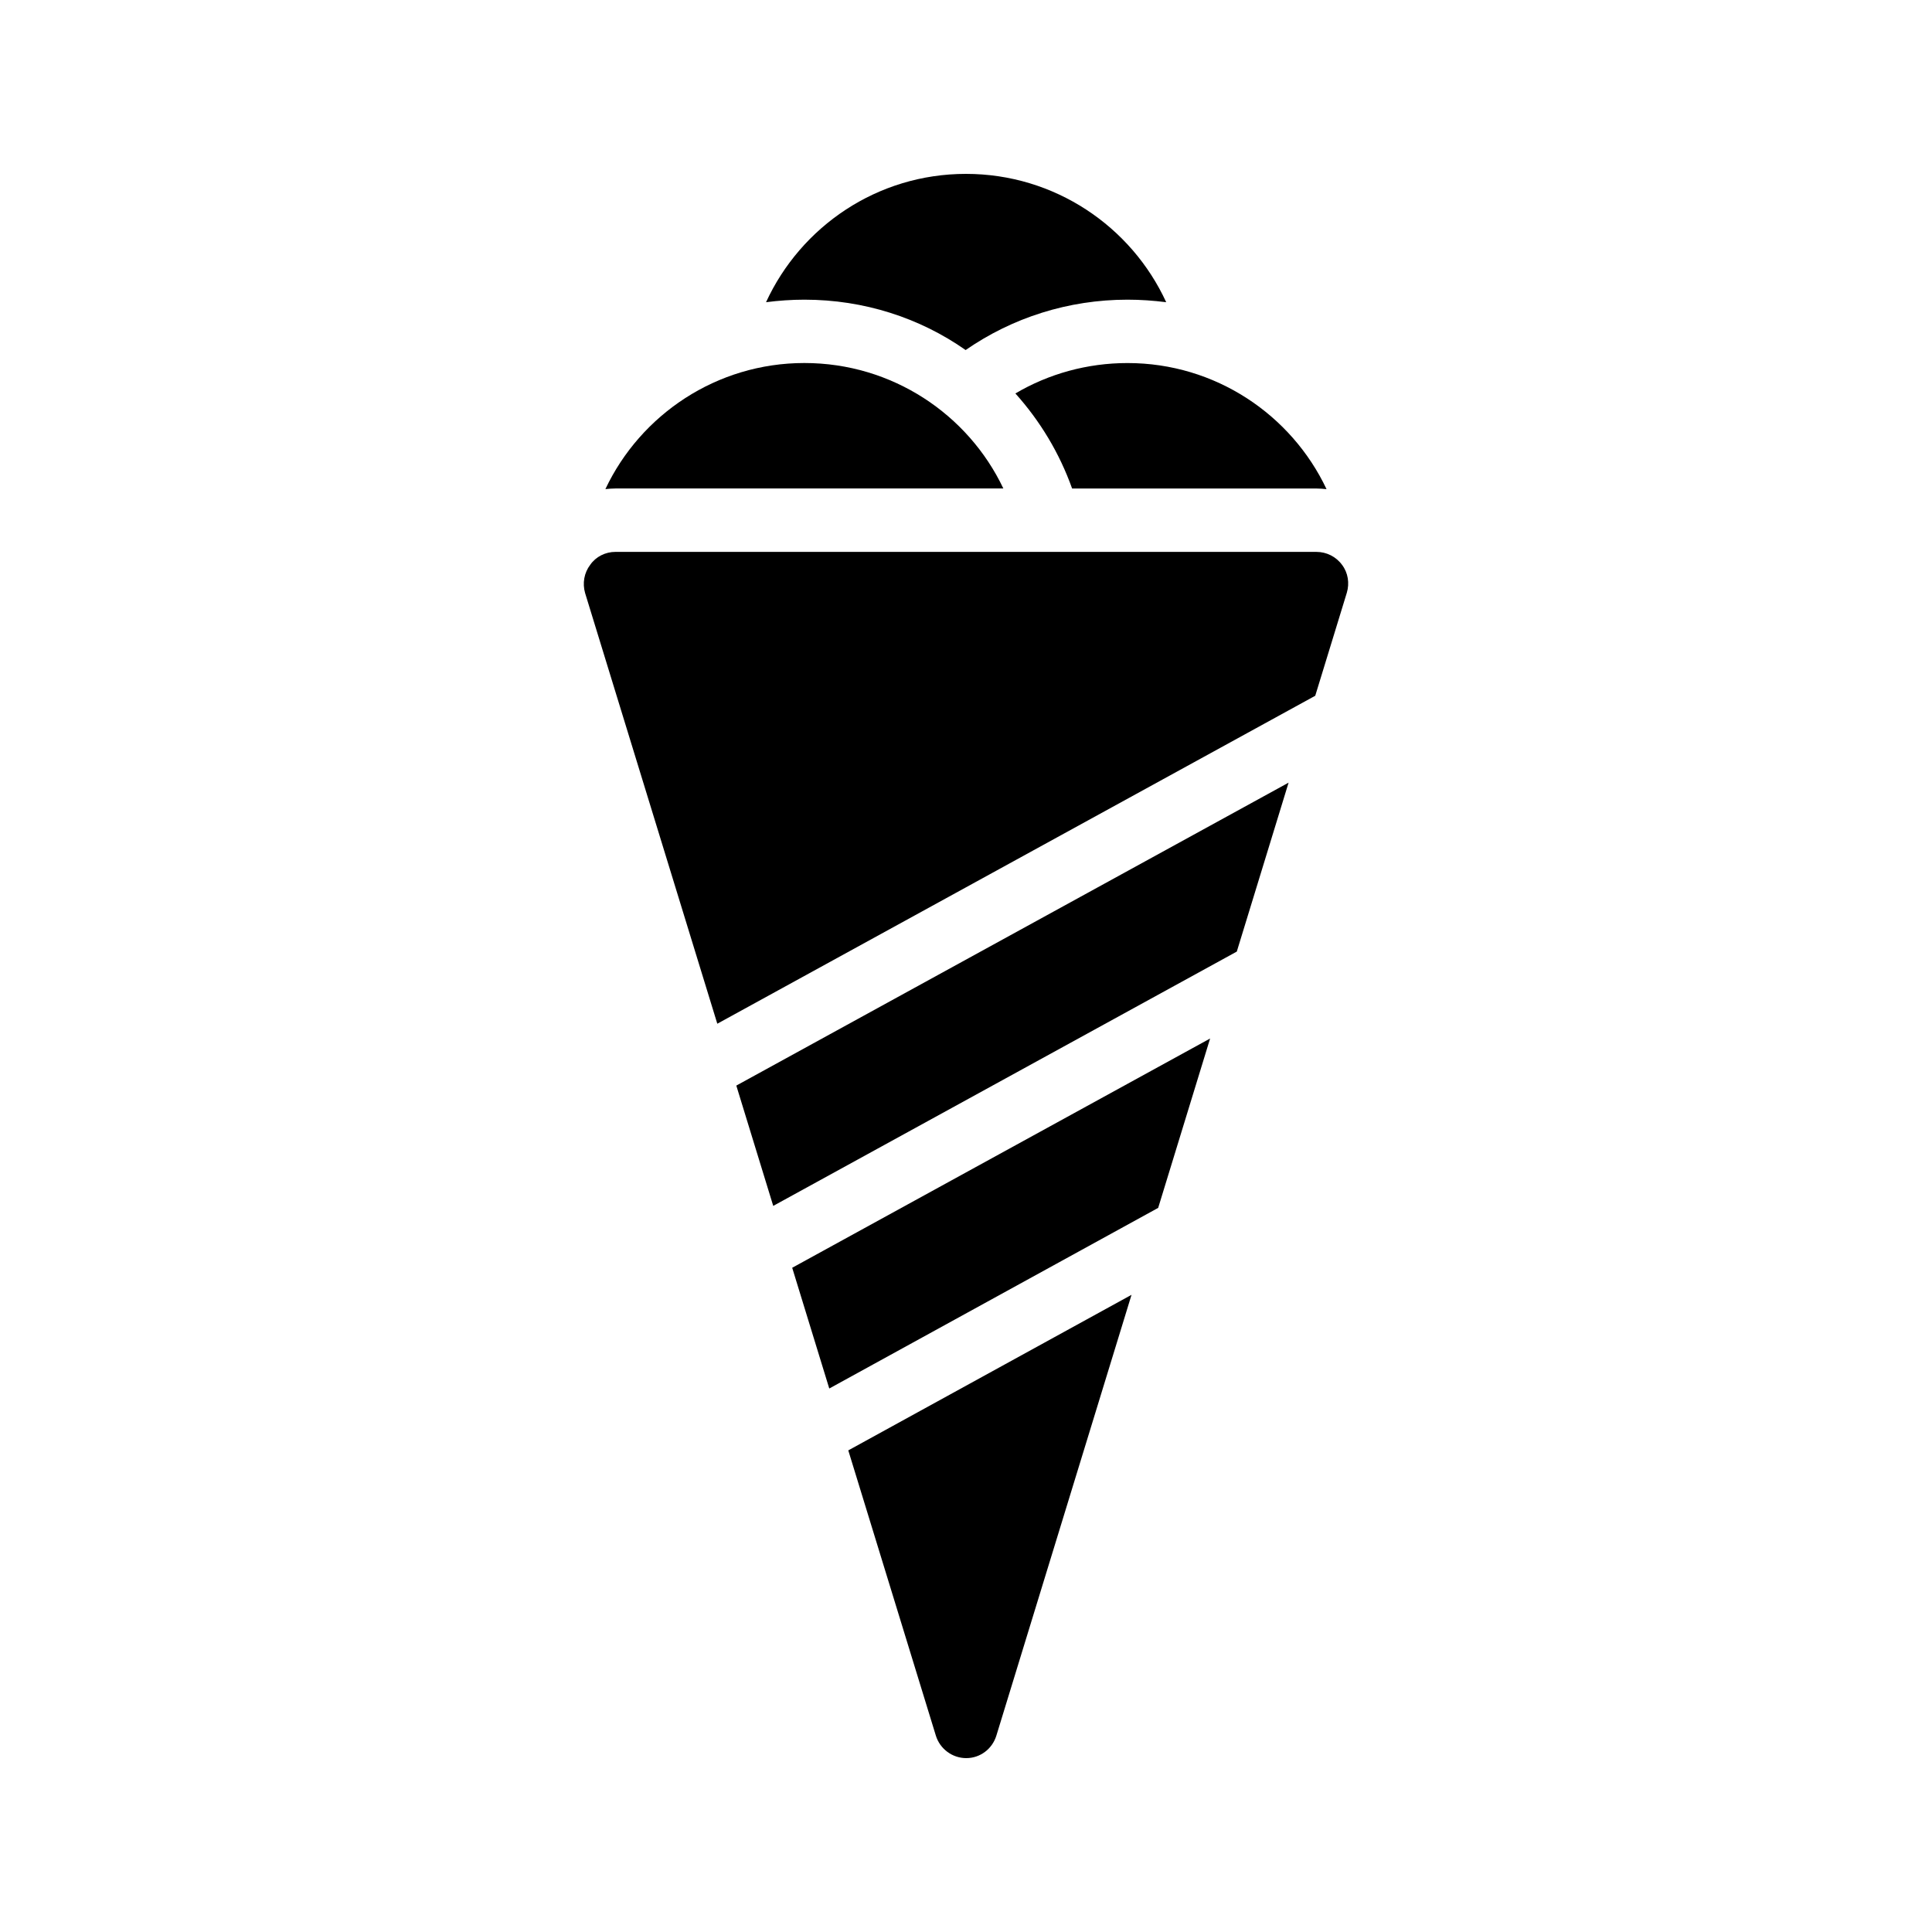
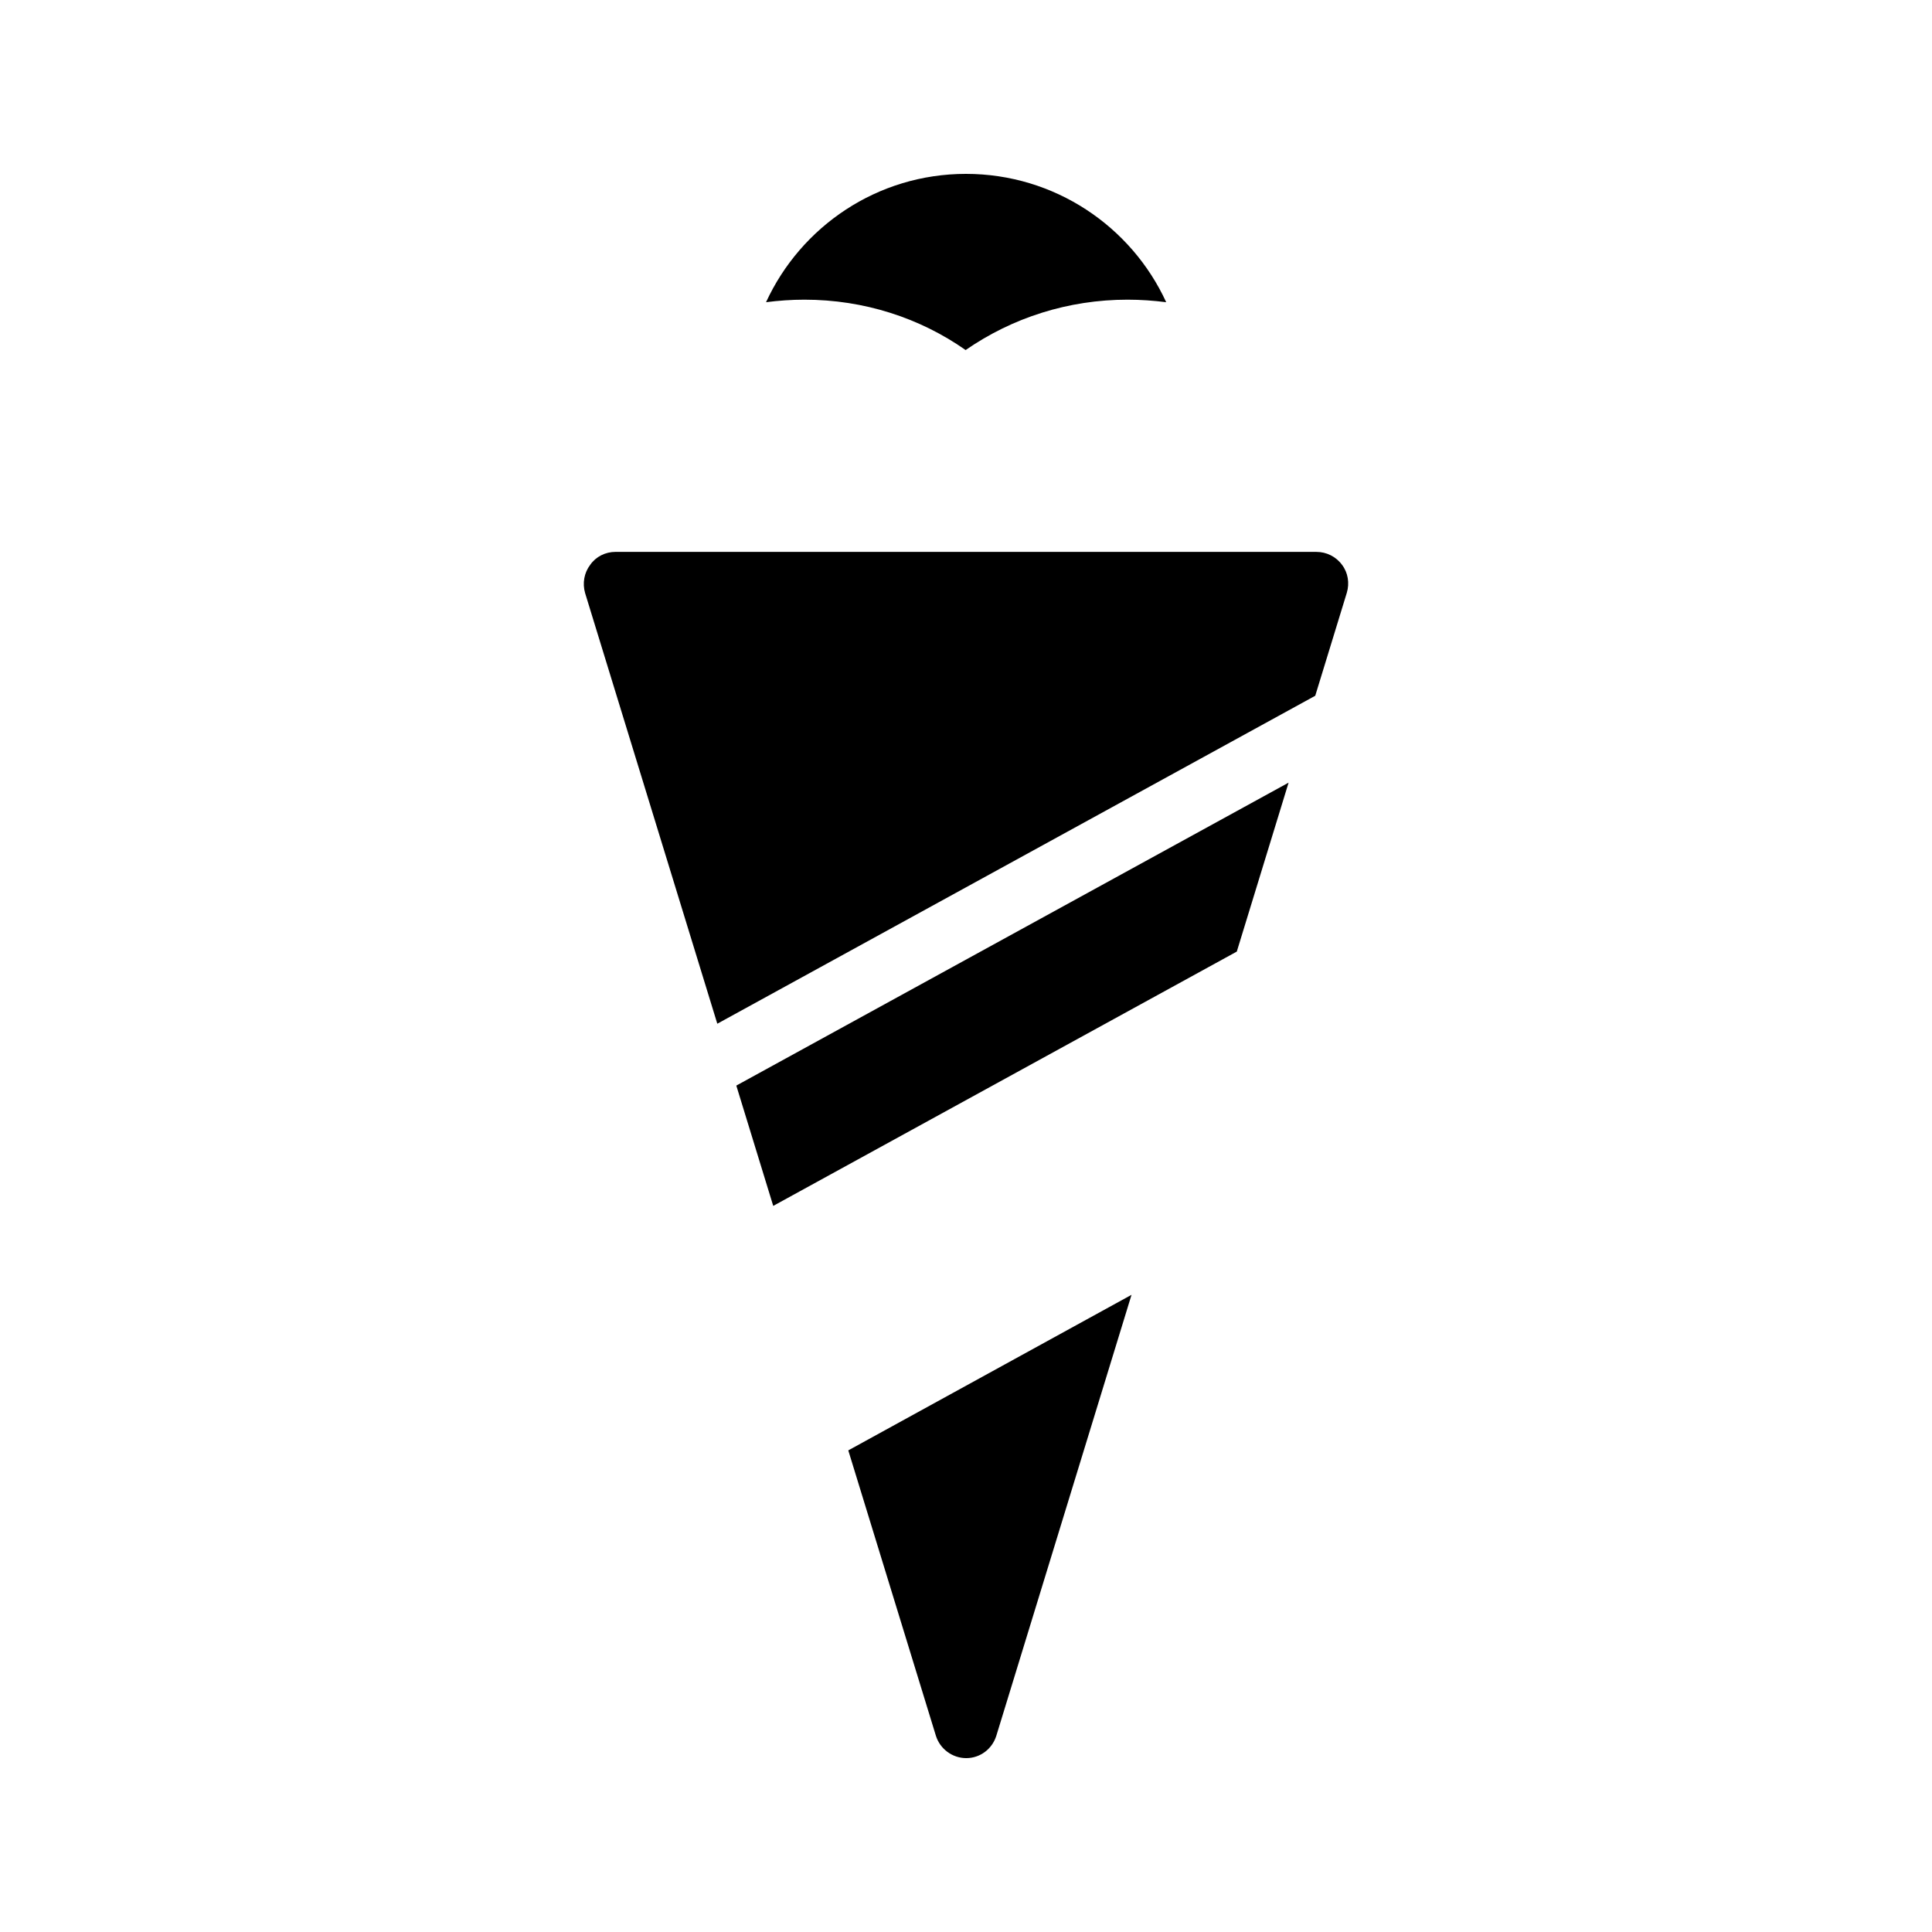
<svg xmlns="http://www.w3.org/2000/svg" fill="#000000" width="800px" height="800px" version="1.1" viewBox="144 144 512 512">
  <g>
-     <path d="m304.43 273.62c0.84-0.086 1.762-0.168 2.688-0.168h102.78c-9.32-19.648-29.473-33.25-52.73-33.25-23.262 0-43.414 13.688-52.734 33.418z" />
-     <path d="m413.09 248.27c6.551 7.305 11.672 15.785 15.031 25.191h64.738c0.922 0 1.762 0.086 2.688 0.168-9.32-19.73-29.473-33.418-52.73-33.418-10.664-0.004-20.906 2.852-29.727 8.059z" />
    <path d="m399.99 190.08c-23.512 0-43.746 13.938-52.984 34.008 3.277-0.422 6.719-0.672 10.16-0.672 15.871 0 30.648 4.871 42.738 13.352 12.344-8.562 27.207-13.352 42.906-13.352 3.527 0 6.887 0.25 10.246 0.672-9.234-20.07-29.555-34.008-53.066-34.008z" />
    <path d="m400.07 609.92c3.695 0 6.887-2.434 7.977-5.961l35.82-116.82-75.062 41.227 23.207 75.594c1.086 3.527 4.363 5.961 8.059 5.961z" />
    <path d="m485.49 351.41-146.36 80.281 9.785 31.883 122.85-67.395z" />
-     <path d="m450.93 464.1 13.762-44.883-110.75 60.754 9.824 32z" />
    <path d="m500.92 301.09c0.754-2.519 0.336-5.289-1.258-7.391-1.594-2.184-4.113-3.441-6.801-3.441l-185.74-0.004c-2.688 0-5.207 1.258-6.719 3.441-1.594 2.098-2.098 4.871-1.344 7.473l35.035 114.13 158.46-86.914z" />
  </g>
</svg>